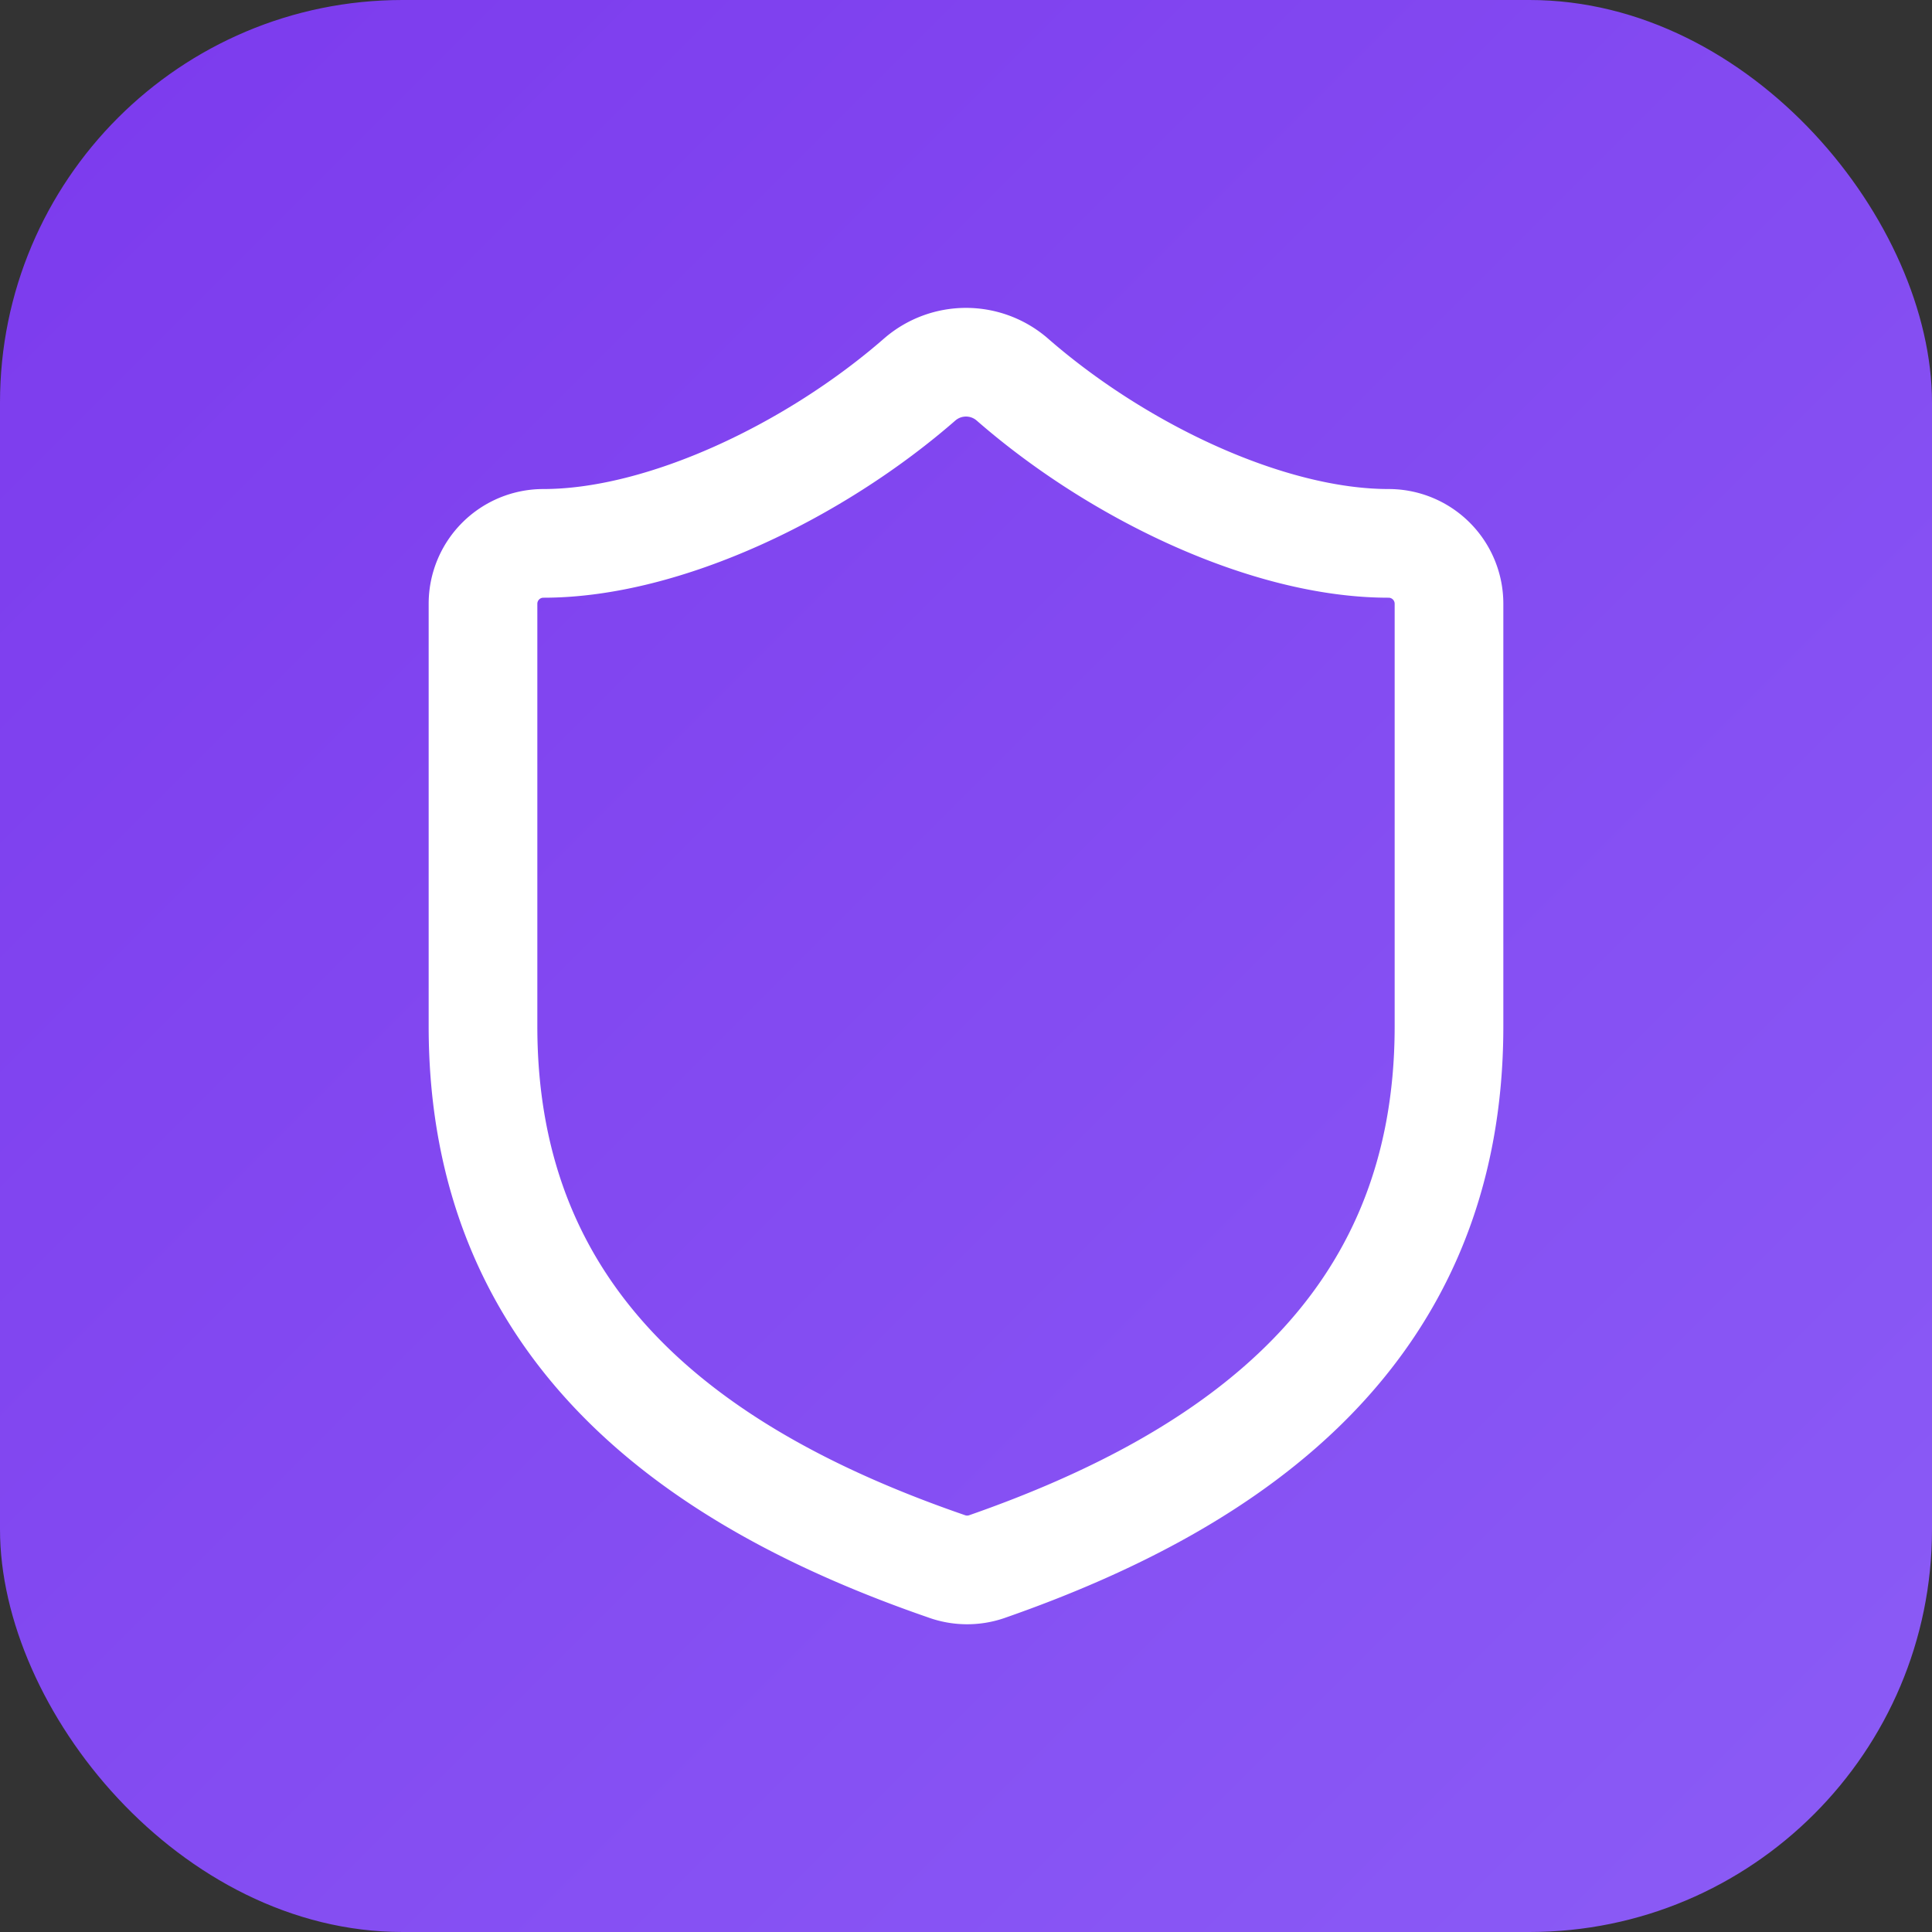
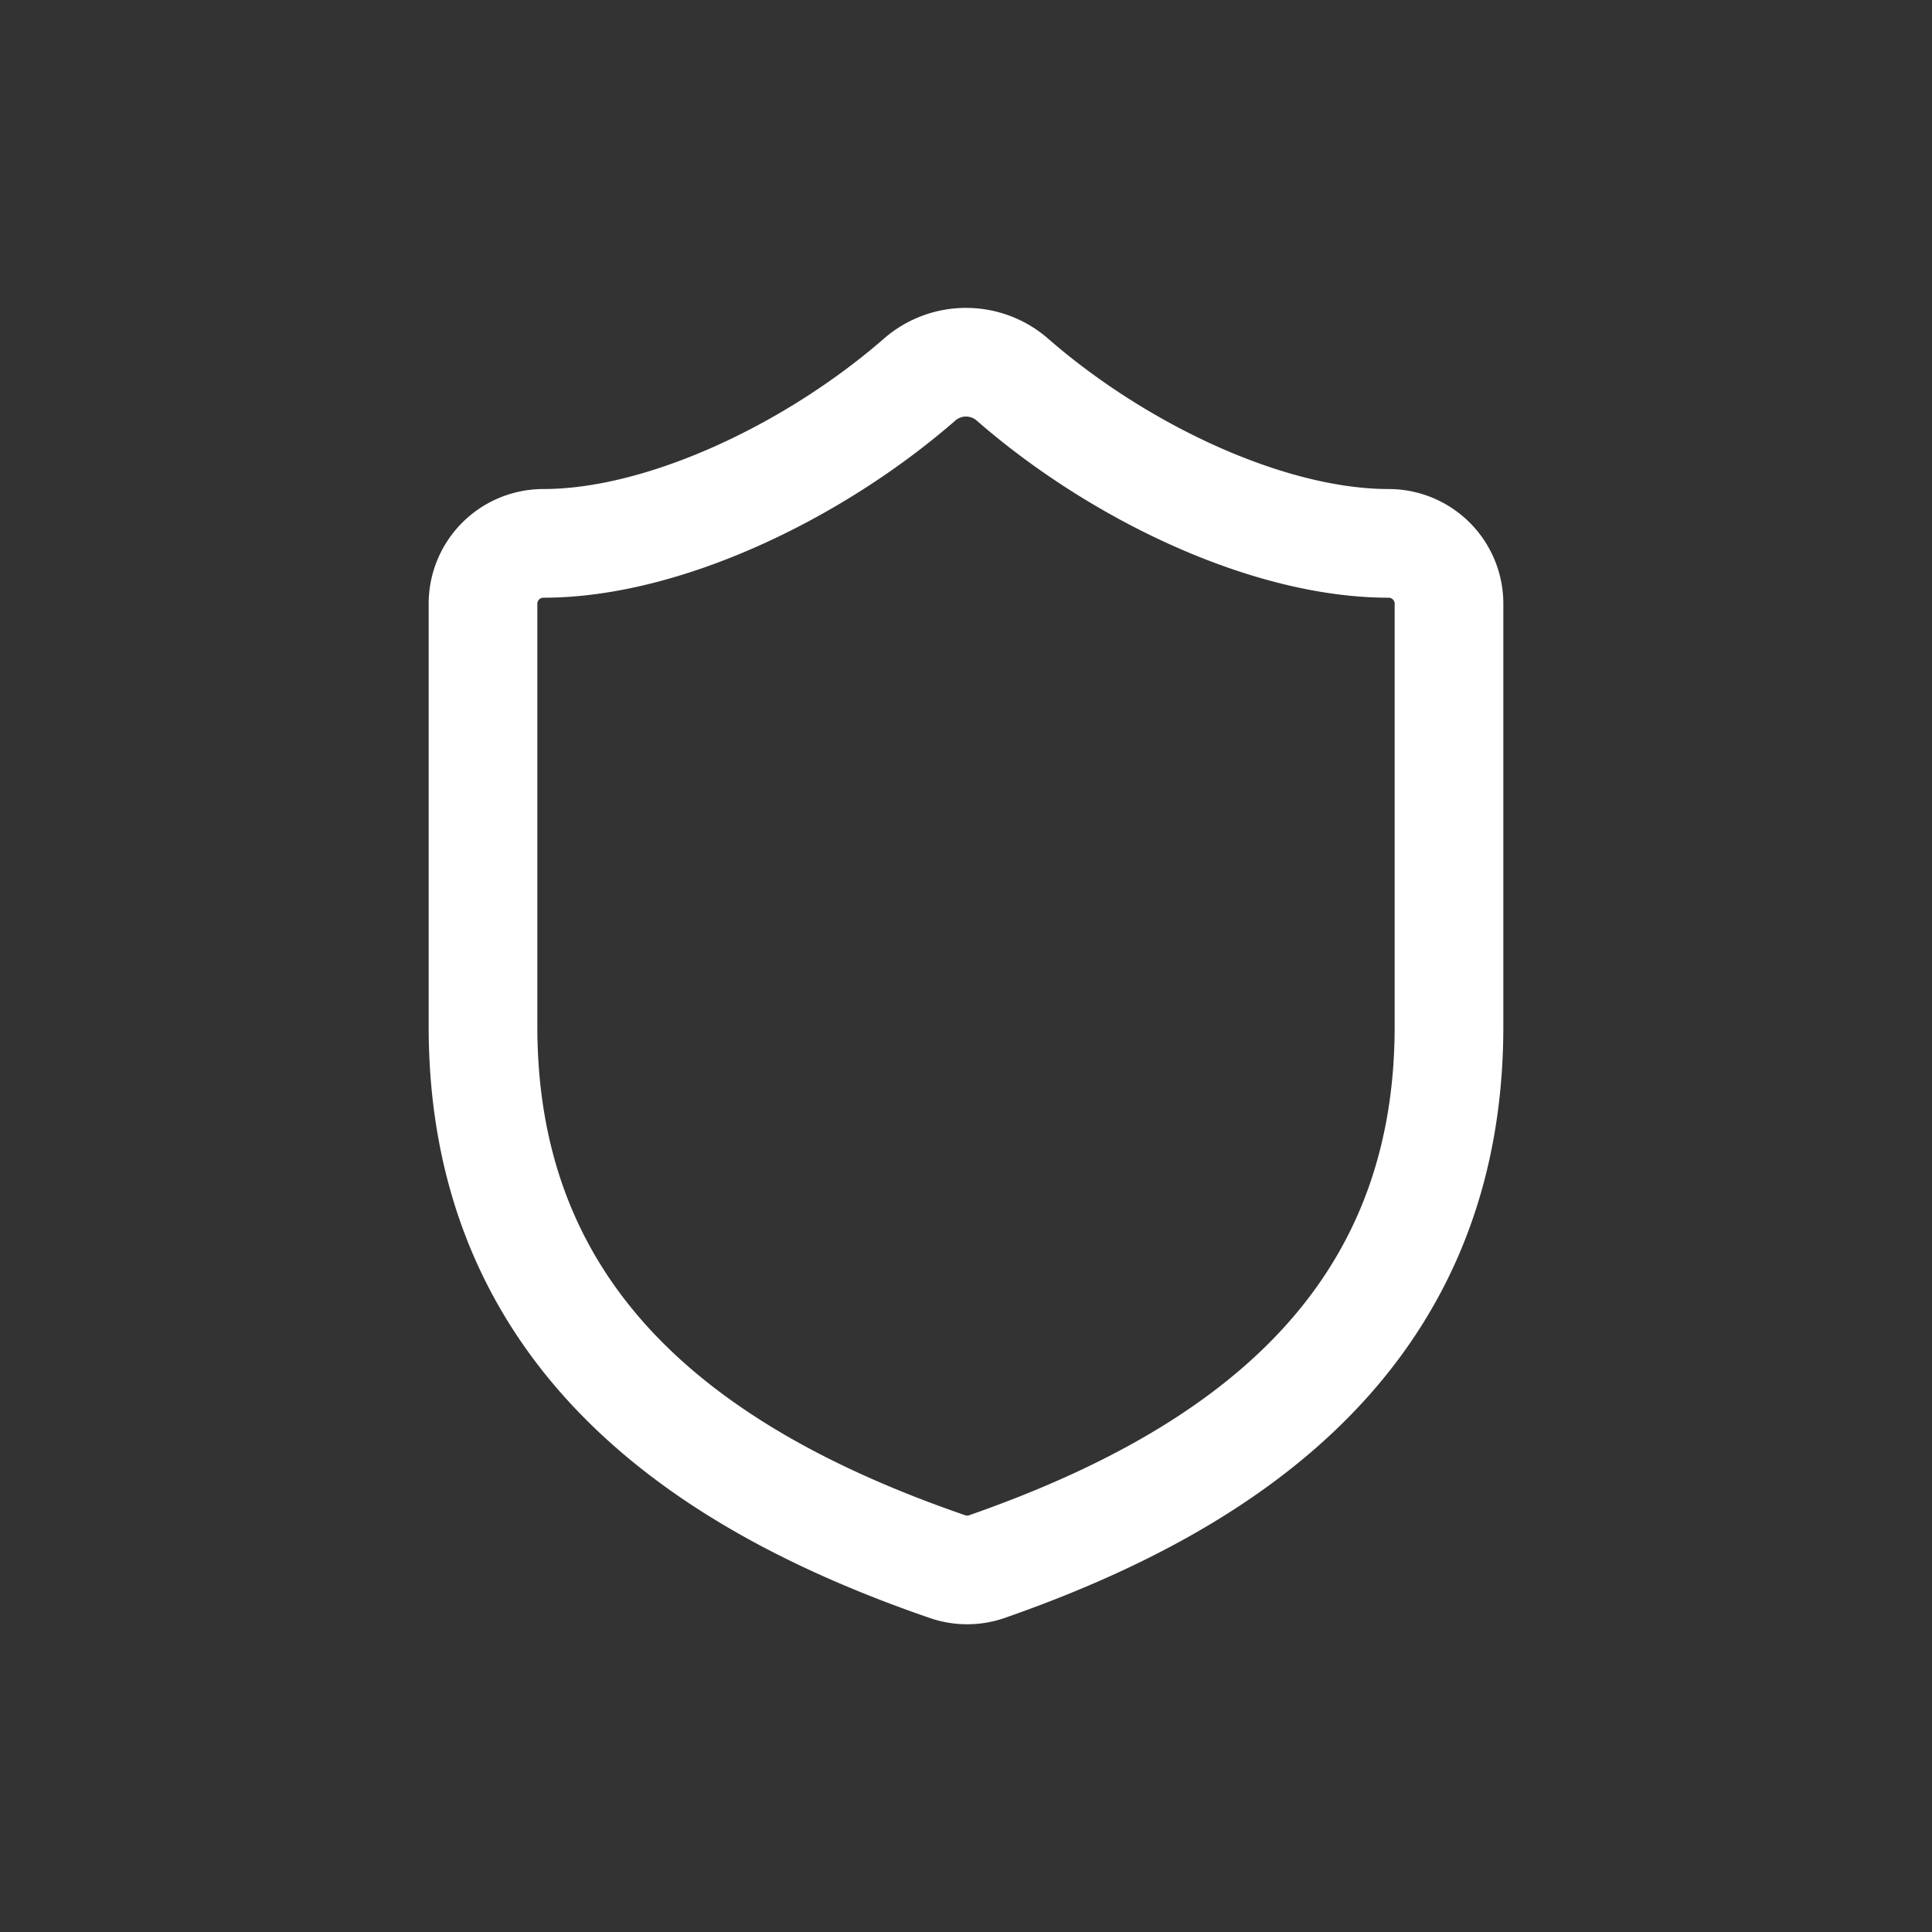
<svg xmlns="http://www.w3.org/2000/svg" width="32" height="32" viewBox="0 0 24 24">
  <rect x="0" y="0" width="24" height="24" fill="#333333" stroke="none" />
  <defs>
    <linearGradient id="gradient" x1="0%" y1="0%" x2="100%" y2="100%">
      <stop offset="0%" stop-color="#7c3aed" />
      <stop offset="100%" stop-color="#8b5cf6" />
    </linearGradient>
  </defs>
-   <rect width="24" height="24" rx="5" fill="url(#gradient)" />
  <g transform="scale(0.75) translate(4, 4)">
    <path d="M20 13c0 5-3.5 7.5-7.66 8.95a1 1 0 0 1-.67-.01          C7.5 20.5 4 18 4 13V6a1 1 0 0 1 1-1          c2 0 4.5-1.2 6.24-2.72a1.17 1.17 0 0 1 1.52 0          C14.51 3.81 17 5 19 5a1 1 0 0 1 1 1z" fill="none" stroke="#ffffff" stroke-width="1.8" stroke-linecap="round" stroke-linejoin="round" />
  </g>
</svg>